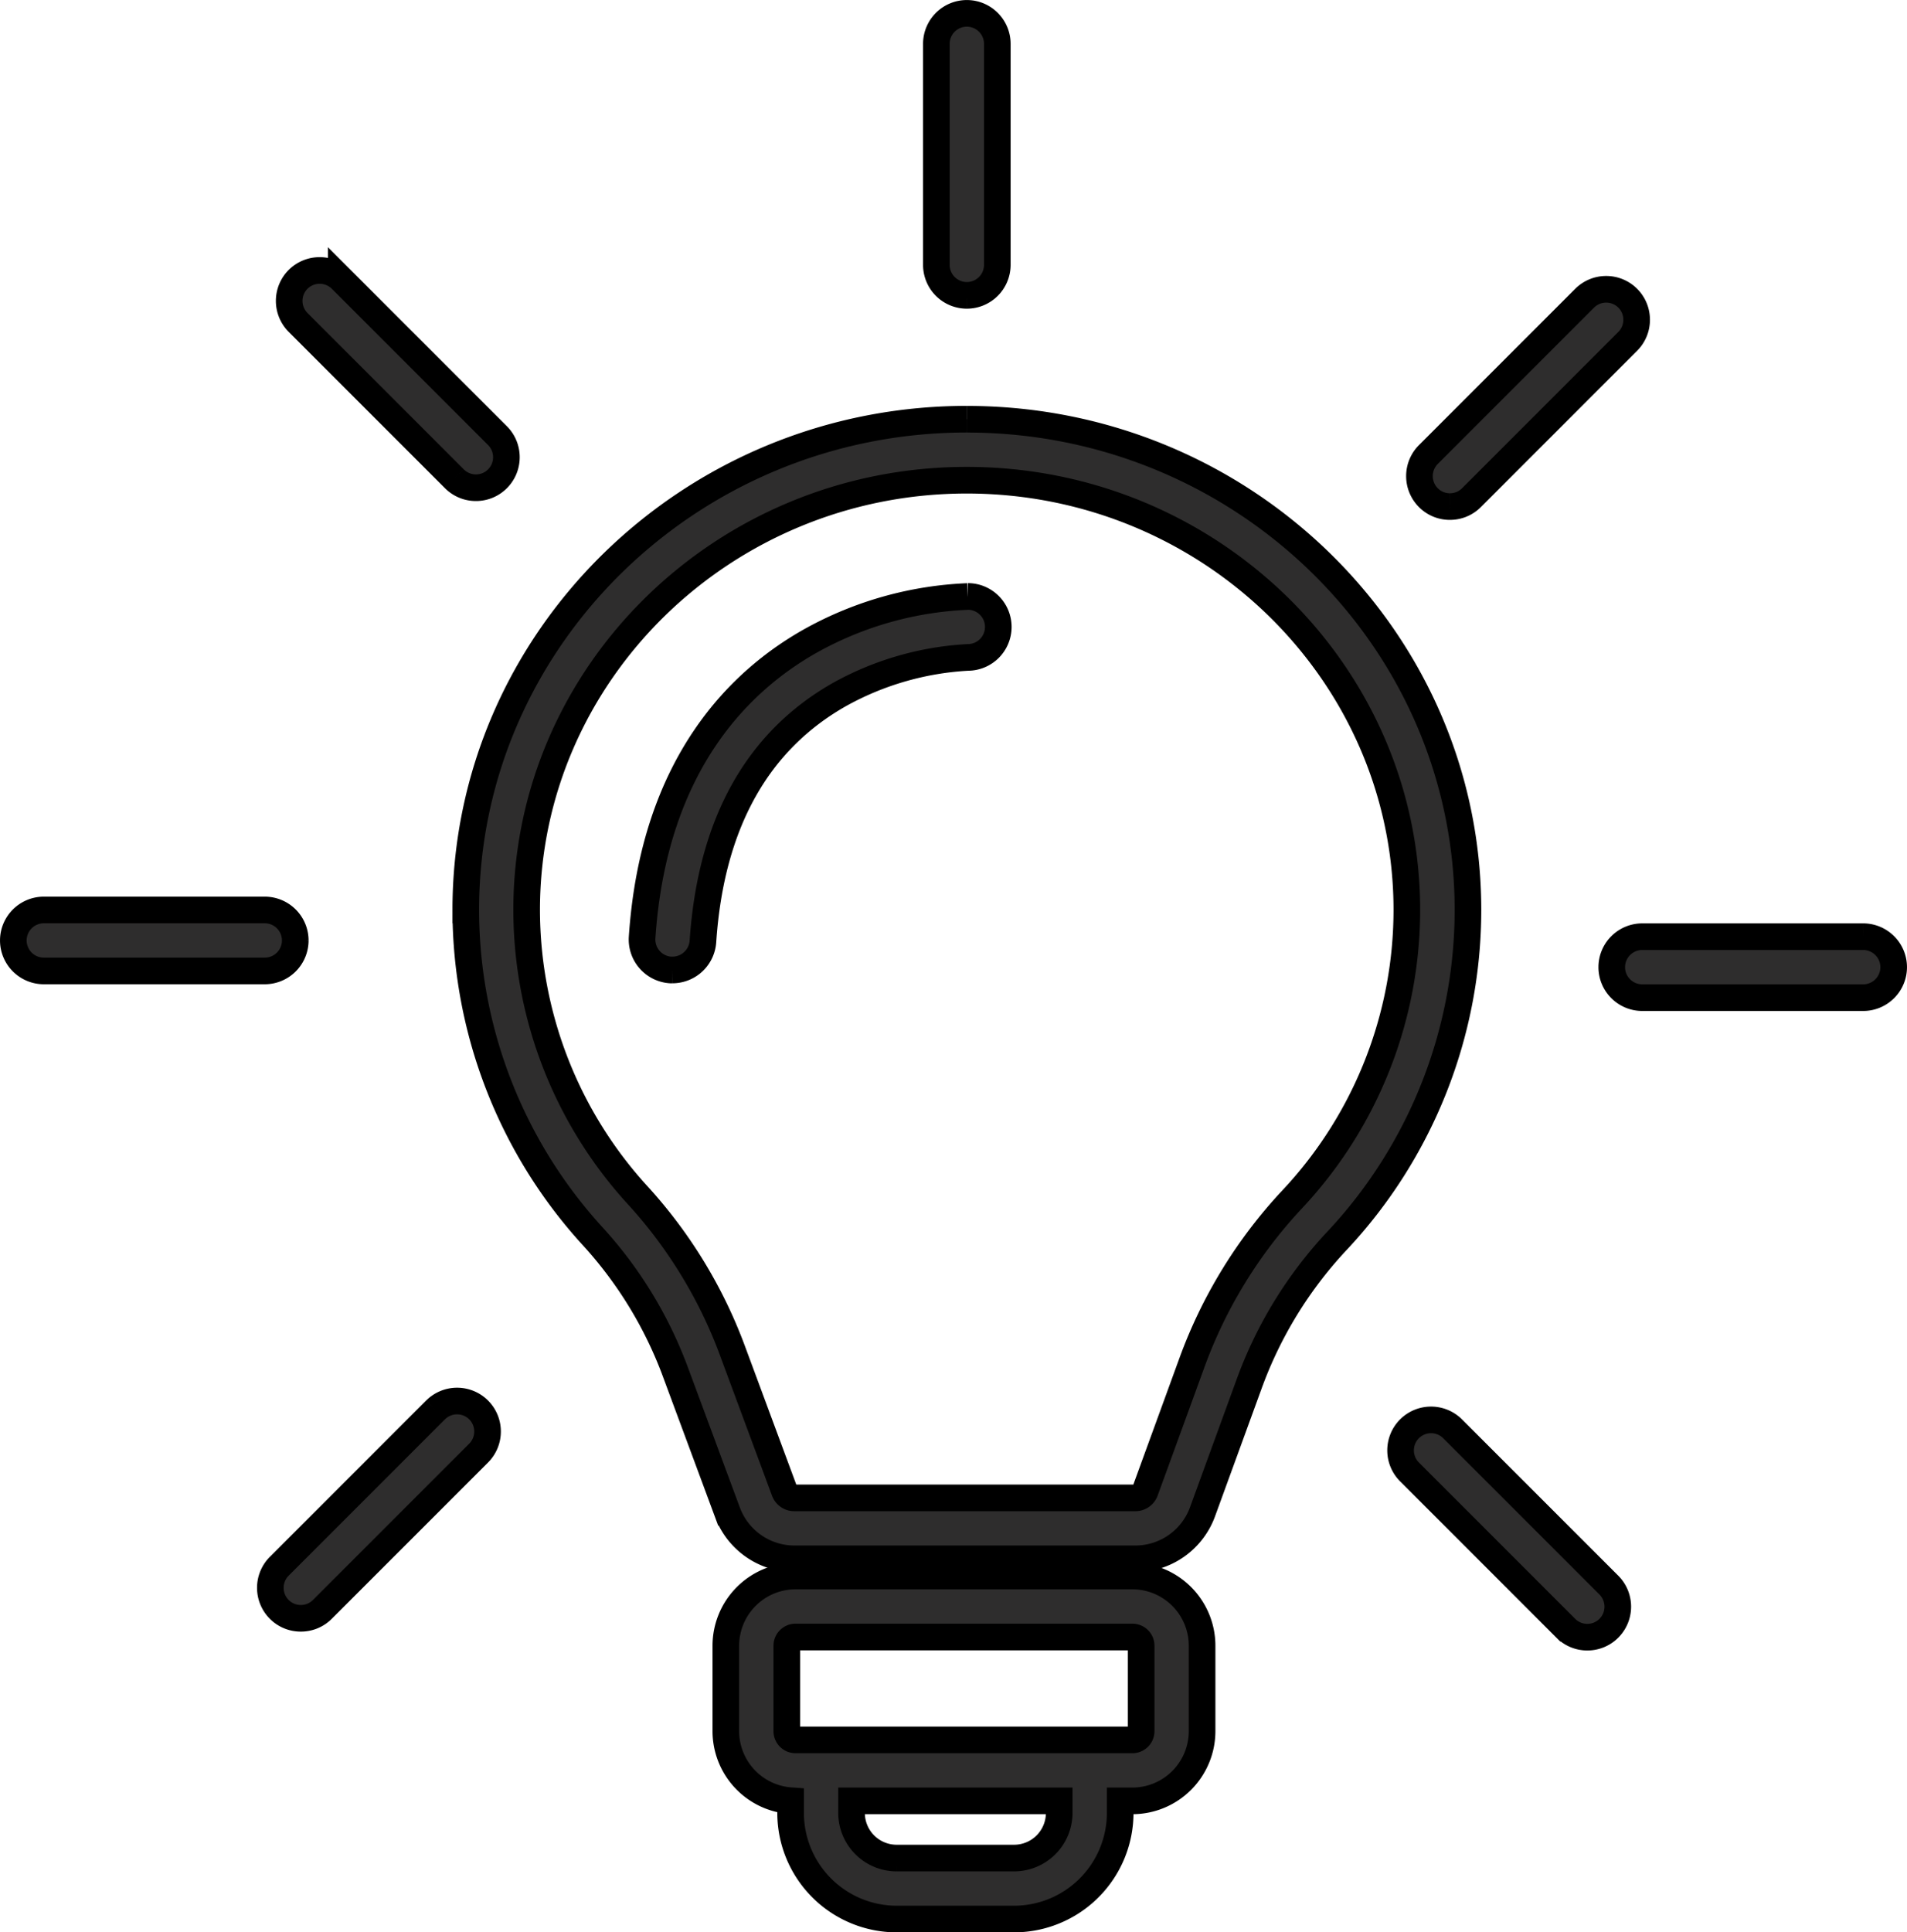
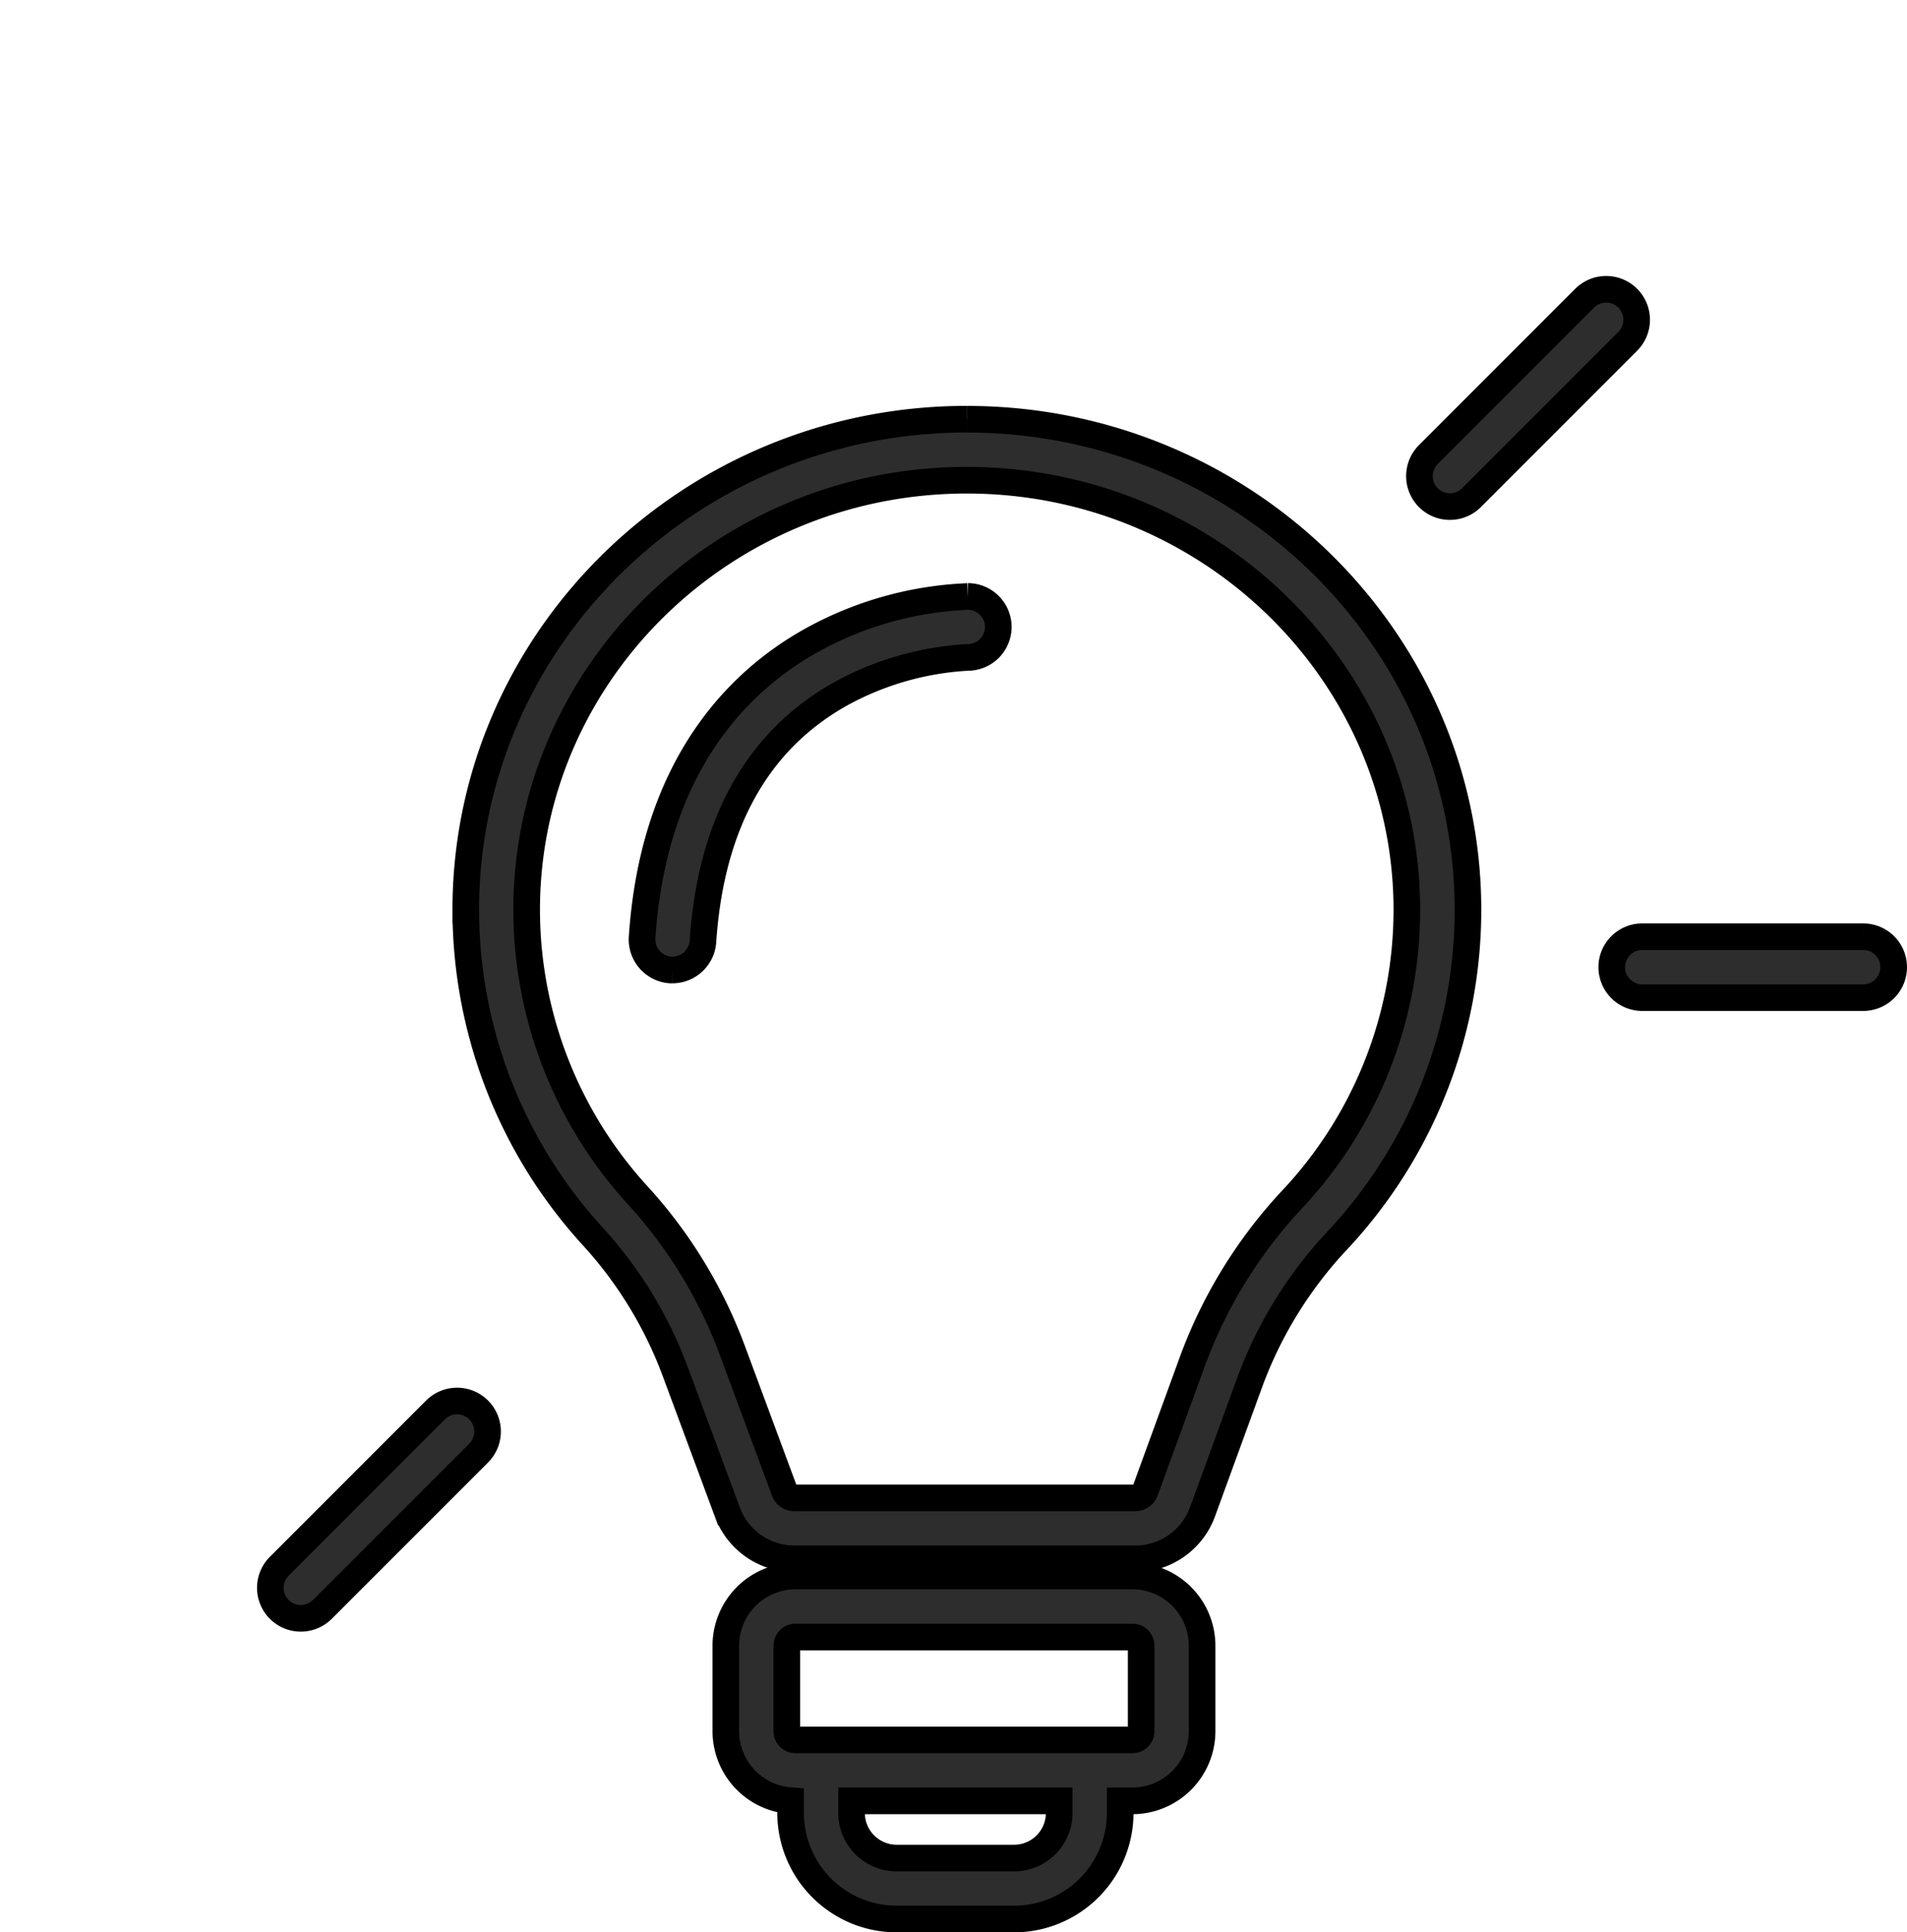
<svg xmlns="http://www.w3.org/2000/svg" width="143.261" height="145.122" viewBox="0 0 143.261 145.122">
  <g id="icon-light-bulb" transform="translate(-1588 -3383)">
-     <path id="path14" d="M1457.58-2234.213a2.292,2.292,0,0,0,2.289-2.289v-16.6a2.292,2.292,0,0,0-2.289-2.29,2.292,2.292,0,0,0-2.29,2.29v16.6a2.292,2.292,0,0,0,2.29,2.289" transform="translate(203.053 5639.395)" fill="#2e2d2d" stroke="#000" stroke-width="2" />
-     <path id="path16" d="M910.115-2018.285a2.274,2.274,0,0,0,1.619.671,2.275,2.275,0,0,0,1.619-.671,2.293,2.293,0,0,0,0-3.239l-11.74-11.74a2.3,2.3,0,0,0-3.238,0,2.293,2.293,0,0,0,0,3.239l11.74,11.74" transform="translate(712.02 5437.242)" fill="#2e2d2d" stroke="#000" stroke-width="2" />
-     <path id="path18" d="M681.18-1480.8a2.293,2.293,0,0,0-2.29-2.29h-16.6a2.293,2.293,0,0,0-2.29,2.29,2.293,2.293,0,0,0,2.29,2.29h16.6a2.293,2.293,0,0,0,2.29-2.29" transform="translate(929.001 4934.429)" fill="#2e2d2d" stroke="#000" stroke-width="2" />
    <path id="path20" d="M893.866-1059.448l-11.739,11.74a2.293,2.293,0,0,0,0,3.239,2.275,2.275,0,0,0,1.619.67,2.275,2.275,0,0,0,1.619-.67l11.74-11.739a2.293,2.293,0,0,0,0-3.239,2.292,2.292,0,0,0-3.238,0" transform="translate(726.852 4548.335)" fill="#2e2d2d" stroke="#000" stroke-width="2" />
-     <path id="path22" d="M1859.183-1043.194h0a2.292,2.292,0,0,0-3.238,0,2.291,2.291,0,0,0,0,3.238l11.739,11.739a2.275,2.275,0,0,0,1.619.671,2.277,2.277,0,0,0,1.62-.671,2.294,2.294,0,0,0,0-3.238l-11.741-11.739" transform="translate(-162.058 4533.499)" fill="#2e2d2d" stroke="#000" stroke-width="2" />
    <path id="path24" d="M2056.074-1460.1h-16.6a2.293,2.293,0,0,0-2.29,2.29,2.292,2.292,0,0,0,2.29,2.289h16.6a2.291,2.291,0,0,0,2.289-2.289,2.292,2.292,0,0,0-2.289-2.29" transform="translate(-328.103 4913.446)" fill="#2e2d2d" stroke="#000" stroke-width="2" />
    <path id="path26" d="M1873.817-2001.371a2.275,2.275,0,0,0,1.62-.67l11.739-11.74a2.292,2.292,0,0,0,0-3.238,2.291,2.291,0,0,0-3.238,0l-11.74,11.74a2.293,2.293,0,0,0,0,3.239,2.272,2.272,0,0,0,1.618.67" transform="translate(-176.894 5422.415)" fill="#2e2d2d" stroke="#000" stroke-width="2" />
    <path id="path28" d="M1226.155-1753.1a26.426,26.426,0,0,0-11.6,3.216c-5.382,2.953-11.984,9.234-12.866,22.393a2.293,2.293,0,0,0,2.131,2.438c.052,0,.1,0,.156,0a2.3,2.3,0,0,0,2.283-2.137c.593-8.847,4.087-15.112,10.382-18.619a22.319,22.319,0,0,1,9.521-2.716,2.293,2.293,0,0,0,2.286-2.29,2.292,2.292,0,0,0-2.29-2.289" transform="translate(434.548 5180.898)" fill="#2e2d2d" stroke="#000" stroke-width="2" />
    <path id="path30" d="M1304.451-897.089h-25.31a.656.656,0,0,1-.655-.656v-6.418a.656.656,0,0,1,.655-.654h25.31a.656.656,0,0,1,.656.654v6.418A.656.656,0,0,1,1304.451-897.089Zm-5.5,4.579v.907a3.392,3.392,0,0,1-3.388,3.388h-8.825a3.392,3.392,0,0,1-3.388-3.388v-.907Zm5.5-16.888h-25.31a5.241,5.241,0,0,0-5.235,5.235v6.418a5.242,5.242,0,0,0,4.866,5.222v.92a7.976,7.976,0,0,0,7.967,7.967h8.825a7.977,7.977,0,0,0,7.968-7.967v-.907h.918a5.241,5.241,0,0,0,5.235-5.235v-6.418a5.241,5.241,0,0,0-5.235-5.235" transform="translate(368.621 4410.757)" fill="#2e2d2d" stroke="#000" stroke-width="2" />
    <path id="path32" d="M1111.92-1847.171a35.91,35.91,0,0,0-7.539,12.3l-3.5,9.6a.778.778,0,0,1-.728.51h-25.635a.778.778,0,0,1-.727-.506l-3.863-10.415a35.614,35.614,0,0,0-7.109-11.742,31.789,31.789,0,0,1-8.4-21.491c0-17.8,14.831-32.274,33.062-32.274s33.061,14.478,33.061,32.274A31.767,31.767,0,0,1,1111.92-1847.171Zm-24.432-58.6c-20.756,0-37.642,16.533-37.642,36.854a36.357,36.357,0,0,0,9.6,24.582,31.083,31.083,0,0,1,6.194,10.242l3.863,10.414a5.374,5.374,0,0,0,5.021,3.495h25.635a5.372,5.372,0,0,0,5.031-3.523l3.5-9.6a31.36,31.36,0,0,1,6.582-10.736,36.335,36.335,0,0,0,9.862-24.871c0-20.321-16.885-36.854-37.64-36.854" transform="translate(573.145 5320.253)" fill="#2e2d2d" stroke="#000" stroke-width="2" />
  </g>
</svg>